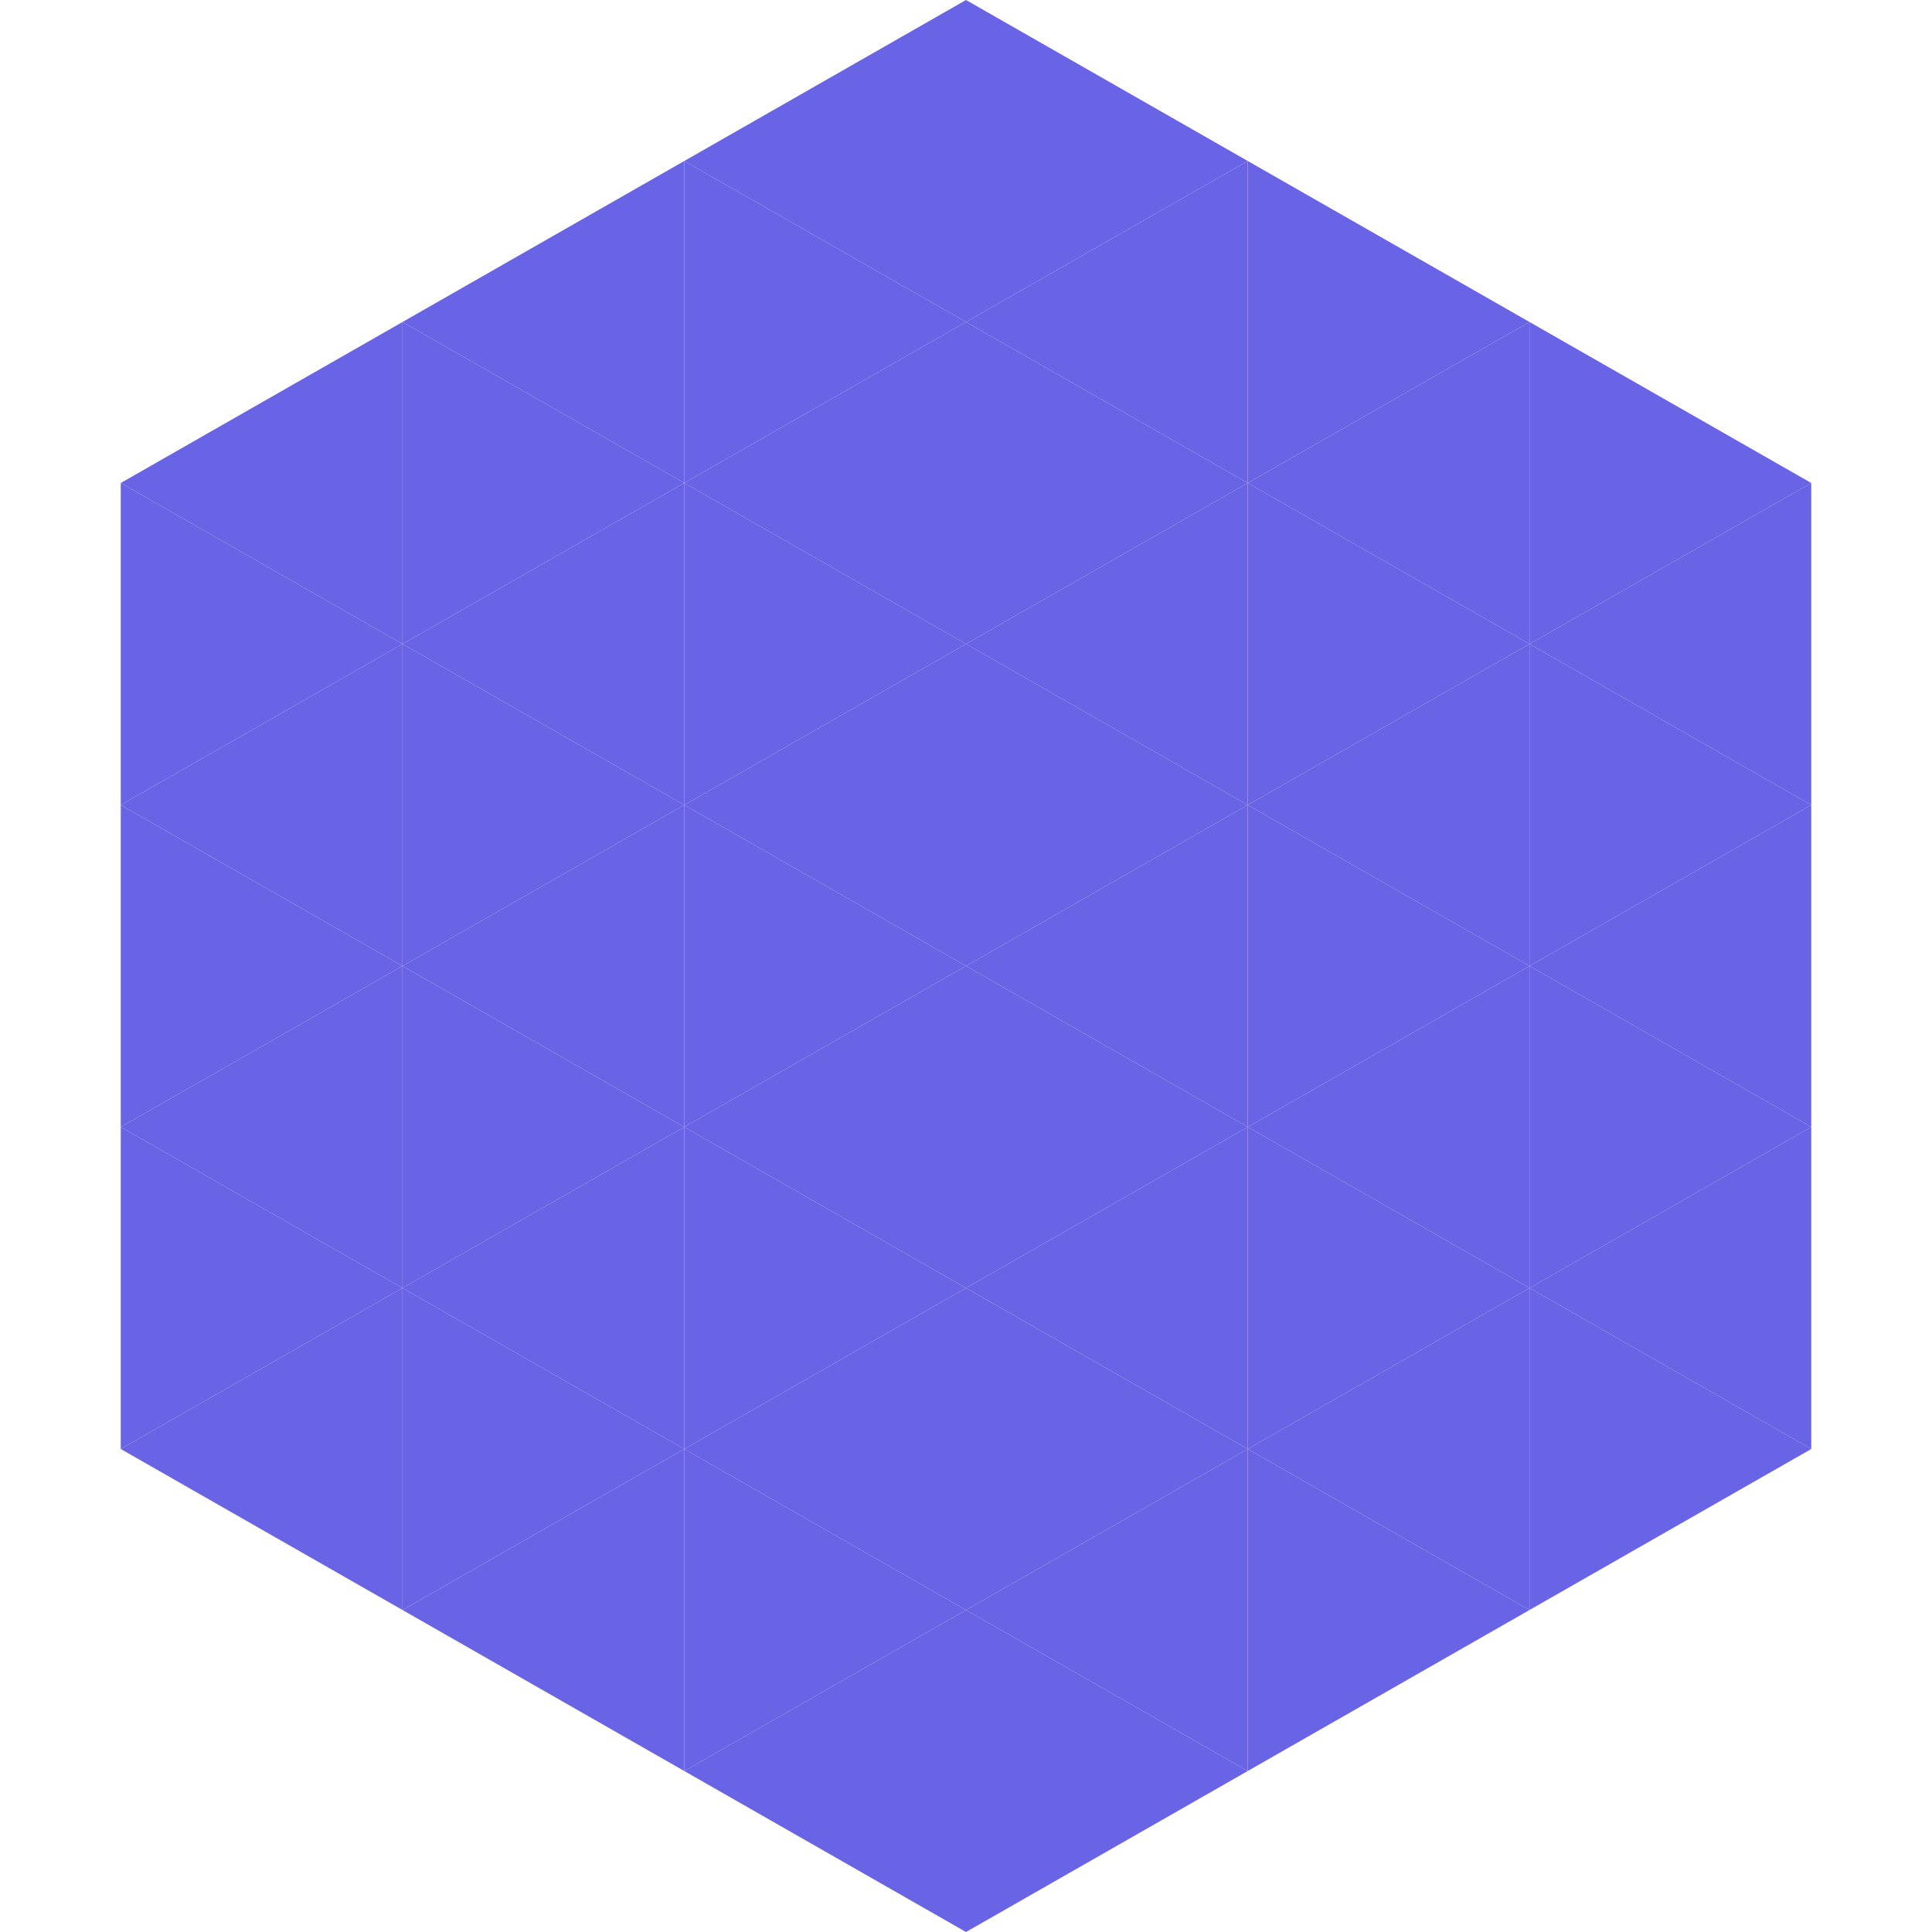
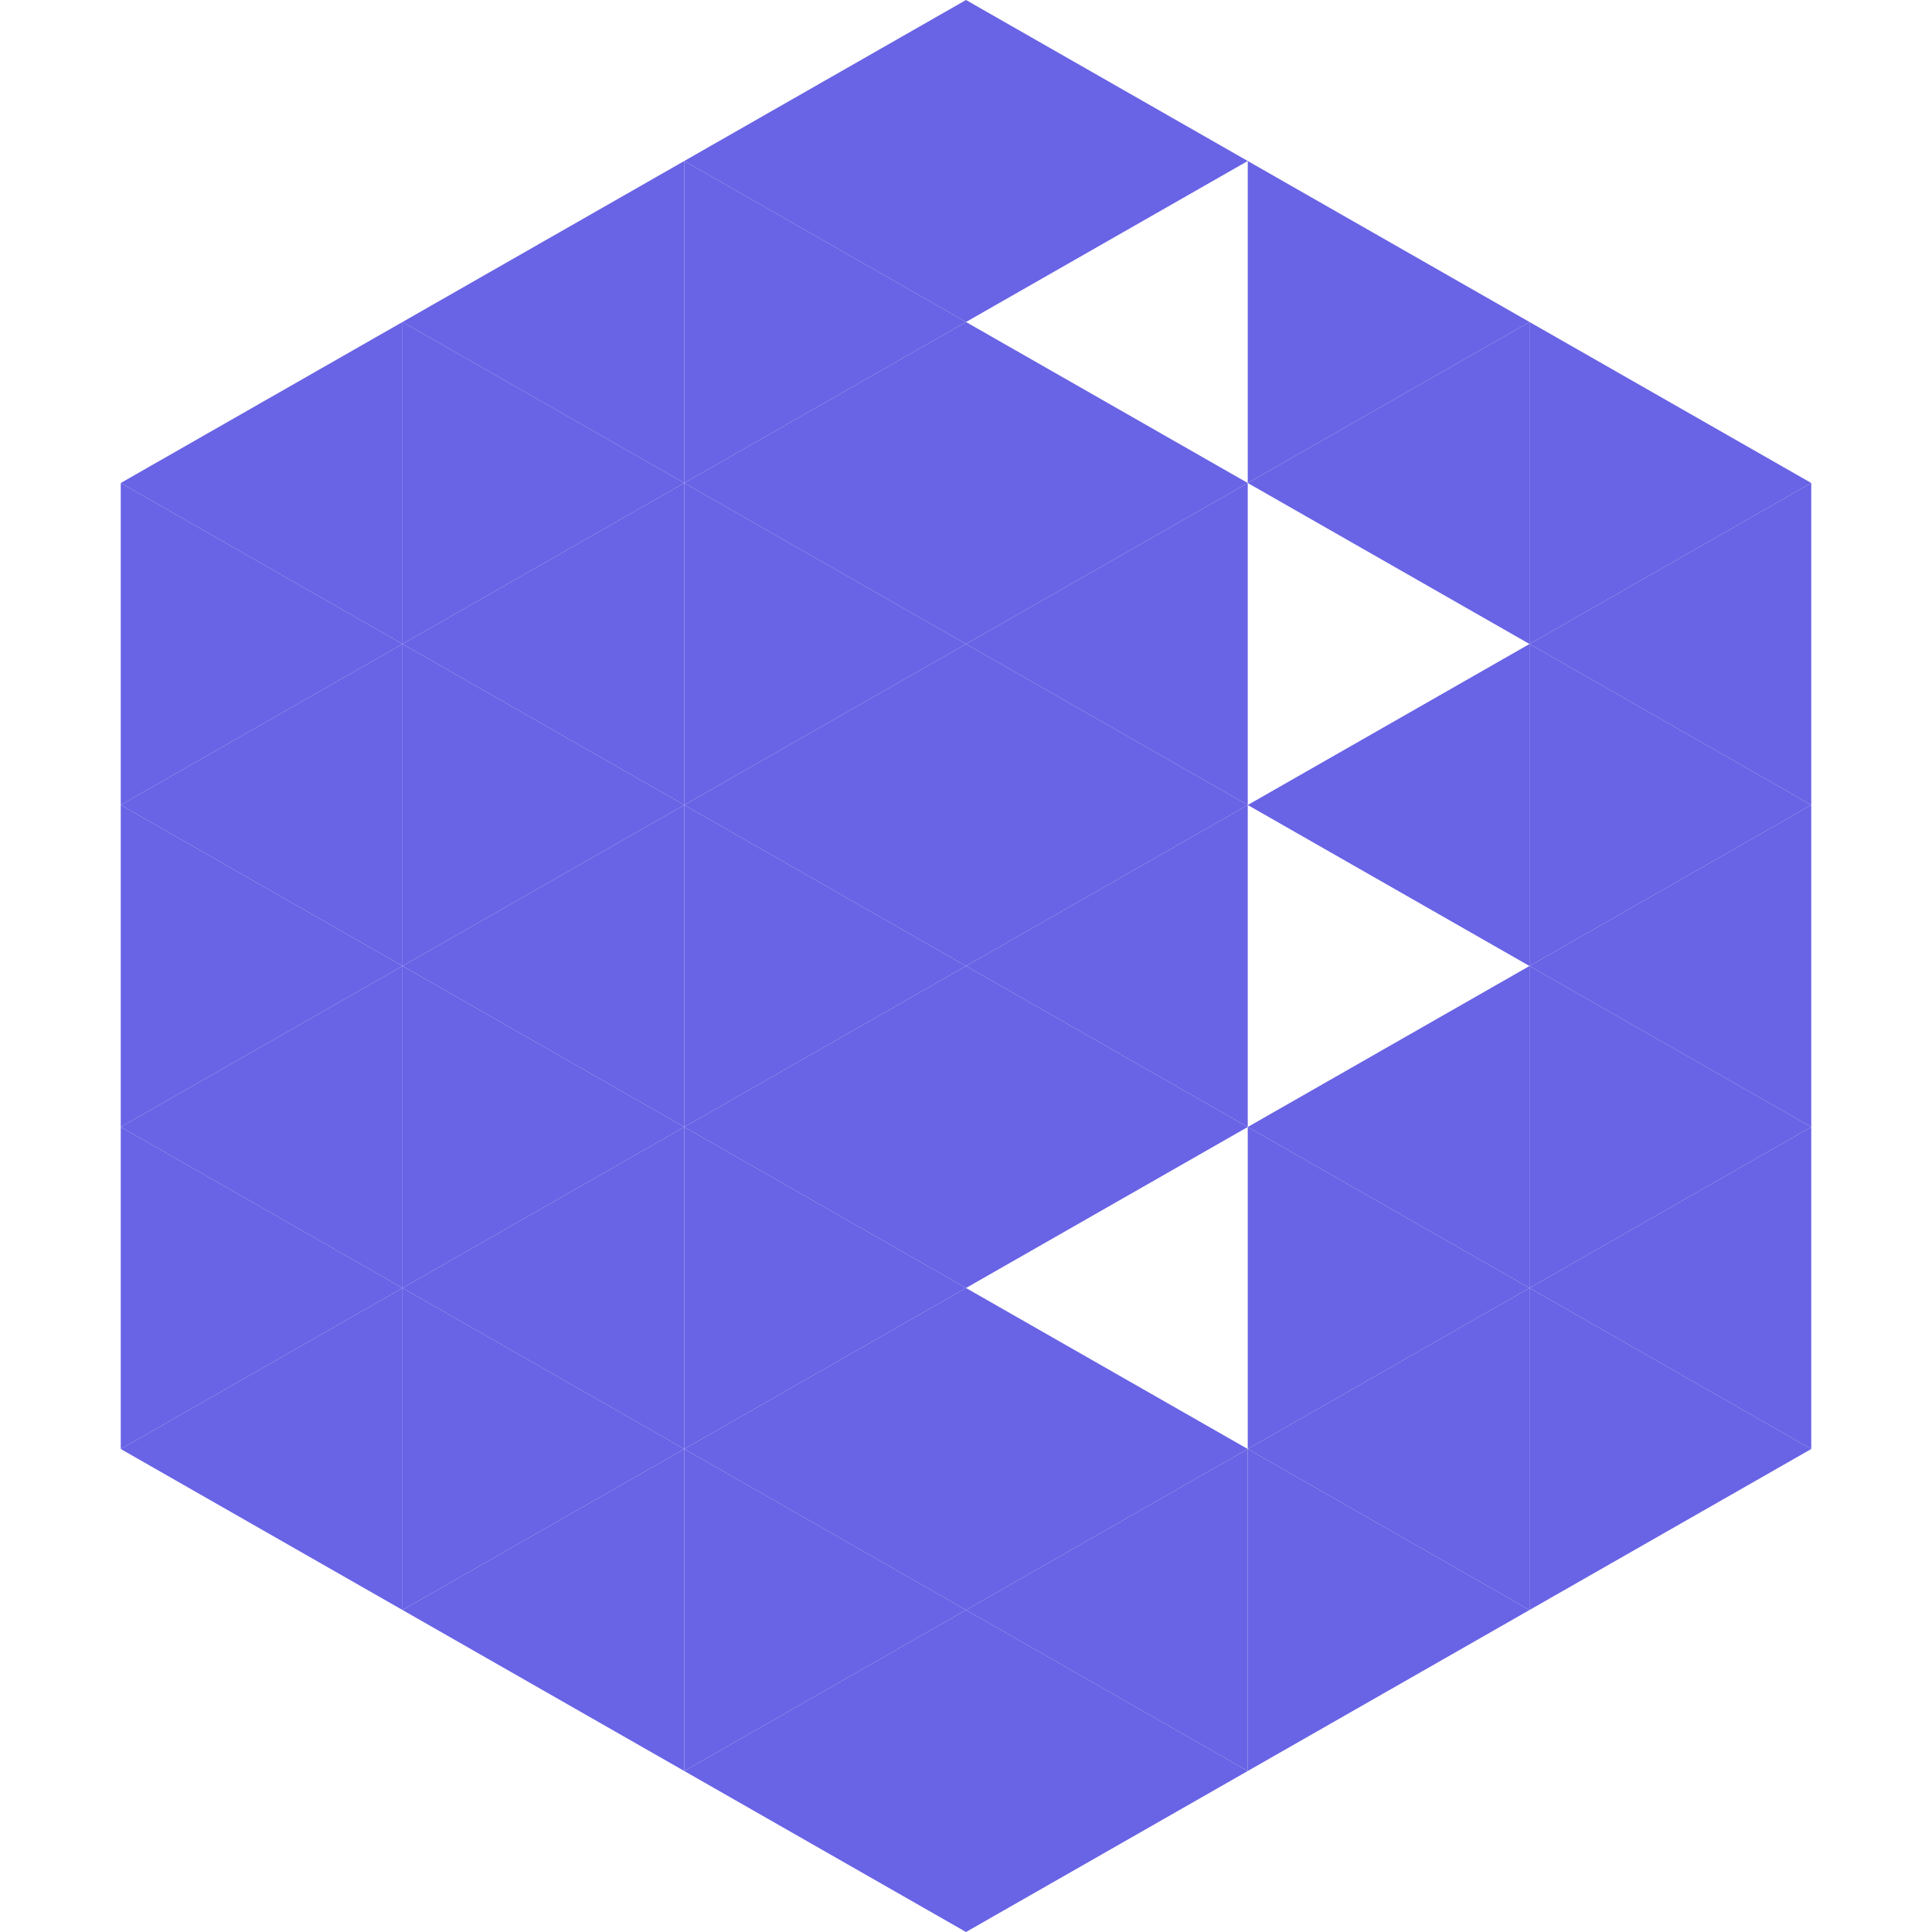
<svg xmlns="http://www.w3.org/2000/svg" width="240" height="240">
  <polygon points="50,40 15,60 50,80" style="fill:rgb(105,99,229)" />
  <polygon points="190,40 225,60 190,80" style="fill:rgb(105,99,229)" />
  <polygon points="15,60 50,80 15,100" style="fill:rgb(105,99,229)" />
  <polygon points="225,60 190,80 225,100" style="fill:rgb(105,99,229)" />
  <polygon points="50,80 15,100 50,120" style="fill:rgb(105,99,229)" />
  <polygon points="190,80 225,100 190,120" style="fill:rgb(105,99,229)" />
  <polygon points="15,100 50,120 15,140" style="fill:rgb(105,99,229)" />
  <polygon points="225,100 190,120 225,140" style="fill:rgb(105,99,229)" />
  <polygon points="50,120 15,140 50,160" style="fill:rgb(105,99,229)" />
  <polygon points="190,120 225,140 190,160" style="fill:rgb(105,99,229)" />
  <polygon points="15,140 50,160 15,180" style="fill:rgb(105,99,229)" />
  <polygon points="225,140 190,160 225,180" style="fill:rgb(105,99,229)" />
  <polygon points="50,160 15,180 50,200" style="fill:rgb(105,99,229)" />
  <polygon points="190,160 225,180 190,200" style="fill:rgb(105,99,229)" />
  <polygon points="15,180 50,200 15,220" style="fill:rgb(255,255,255); fill-opacity:0" />
  <polygon points="225,180 190,200 225,220" style="fill:rgb(255,255,255); fill-opacity:0" />
  <polygon points="50,0 85,20 50,40" style="fill:rgb(255,255,255); fill-opacity:0" />
  <polygon points="190,0 155,20 190,40" style="fill:rgb(255,255,255); fill-opacity:0" />
  <polygon points="85,20 50,40 85,60" style="fill:rgb(105,99,229)" />
  <polygon points="155,20 190,40 155,60" style="fill:rgb(105,99,229)" />
  <polygon points="50,40 85,60 50,80" style="fill:rgb(105,99,229)" />
  <polygon points="190,40 155,60 190,80" style="fill:rgb(105,99,229)" />
  <polygon points="85,60 50,80 85,100" style="fill:rgb(105,99,229)" />
-   <polygon points="155,60 190,80 155,100" style="fill:rgb(105,99,229)" />
  <polygon points="50,80 85,100 50,120" style="fill:rgb(105,99,229)" />
  <polygon points="190,80 155,100 190,120" style="fill:rgb(105,99,229)" />
  <polygon points="85,100 50,120 85,140" style="fill:rgb(105,99,229)" />
-   <polygon points="155,100 190,120 155,140" style="fill:rgb(105,99,229)" />
  <polygon points="50,120 85,140 50,160" style="fill:rgb(105,99,229)" />
  <polygon points="190,120 155,140 190,160" style="fill:rgb(105,99,229)" />
  <polygon points="85,140 50,160 85,180" style="fill:rgb(105,99,229)" />
  <polygon points="155,140 190,160 155,180" style="fill:rgb(105,99,229)" />
  <polygon points="50,160 85,180 50,200" style="fill:rgb(105,99,229)" />
  <polygon points="190,160 155,180 190,200" style="fill:rgb(105,99,229)" />
  <polygon points="85,180 50,200 85,220" style="fill:rgb(105,99,229)" />
  <polygon points="155,180 190,200 155,220" style="fill:rgb(105,99,229)" />
  <polygon points="120,0 85,20 120,40" style="fill:rgb(105,99,229)" />
  <polygon points="120,0 155,20 120,40" style="fill:rgb(105,99,229)" />
  <polygon points="85,20 120,40 85,60" style="fill:rgb(105,99,229)" />
-   <polygon points="155,20 120,40 155,60" style="fill:rgb(105,99,229)" />
  <polygon points="120,40 85,60 120,80" style="fill:rgb(105,99,229)" />
  <polygon points="120,40 155,60 120,80" style="fill:rgb(105,99,229)" />
  <polygon points="85,60 120,80 85,100" style="fill:rgb(105,99,229)" />
  <polygon points="155,60 120,80 155,100" style="fill:rgb(105,99,229)" />
  <polygon points="120,80 85,100 120,120" style="fill:rgb(105,99,229)" />
  <polygon points="120,80 155,100 120,120" style="fill:rgb(105,99,229)" />
  <polygon points="85,100 120,120 85,140" style="fill:rgb(105,99,229)" />
  <polygon points="155,100 120,120 155,140" style="fill:rgb(105,99,229)" />
  <polygon points="120,120 85,140 120,160" style="fill:rgb(105,99,229)" />
  <polygon points="120,120 155,140 120,160" style="fill:rgb(105,99,229)" />
  <polygon points="85,140 120,160 85,180" style="fill:rgb(105,99,229)" />
-   <polygon points="155,140 120,160 155,180" style="fill:rgb(105,99,229)" />
  <polygon points="120,160 85,180 120,200" style="fill:rgb(105,99,229)" />
  <polygon points="120,160 155,180 120,200" style="fill:rgb(105,99,229)" />
  <polygon points="85,180 120,200 85,220" style="fill:rgb(105,99,229)" />
  <polygon points="155,180 120,200 155,220" style="fill:rgb(105,99,229)" />
  <polygon points="120,200 85,220 120,240" style="fill:rgb(105,99,229)" />
  <polygon points="120,200 155,220 120,240" style="fill:rgb(105,99,229)" />
  <polygon points="85,220 120,240 85,260" style="fill:rgb(255,255,255); fill-opacity:0" />
  <polygon points="155,220 120,240 155,260" style="fill:rgb(255,255,255); fill-opacity:0" />
</svg>